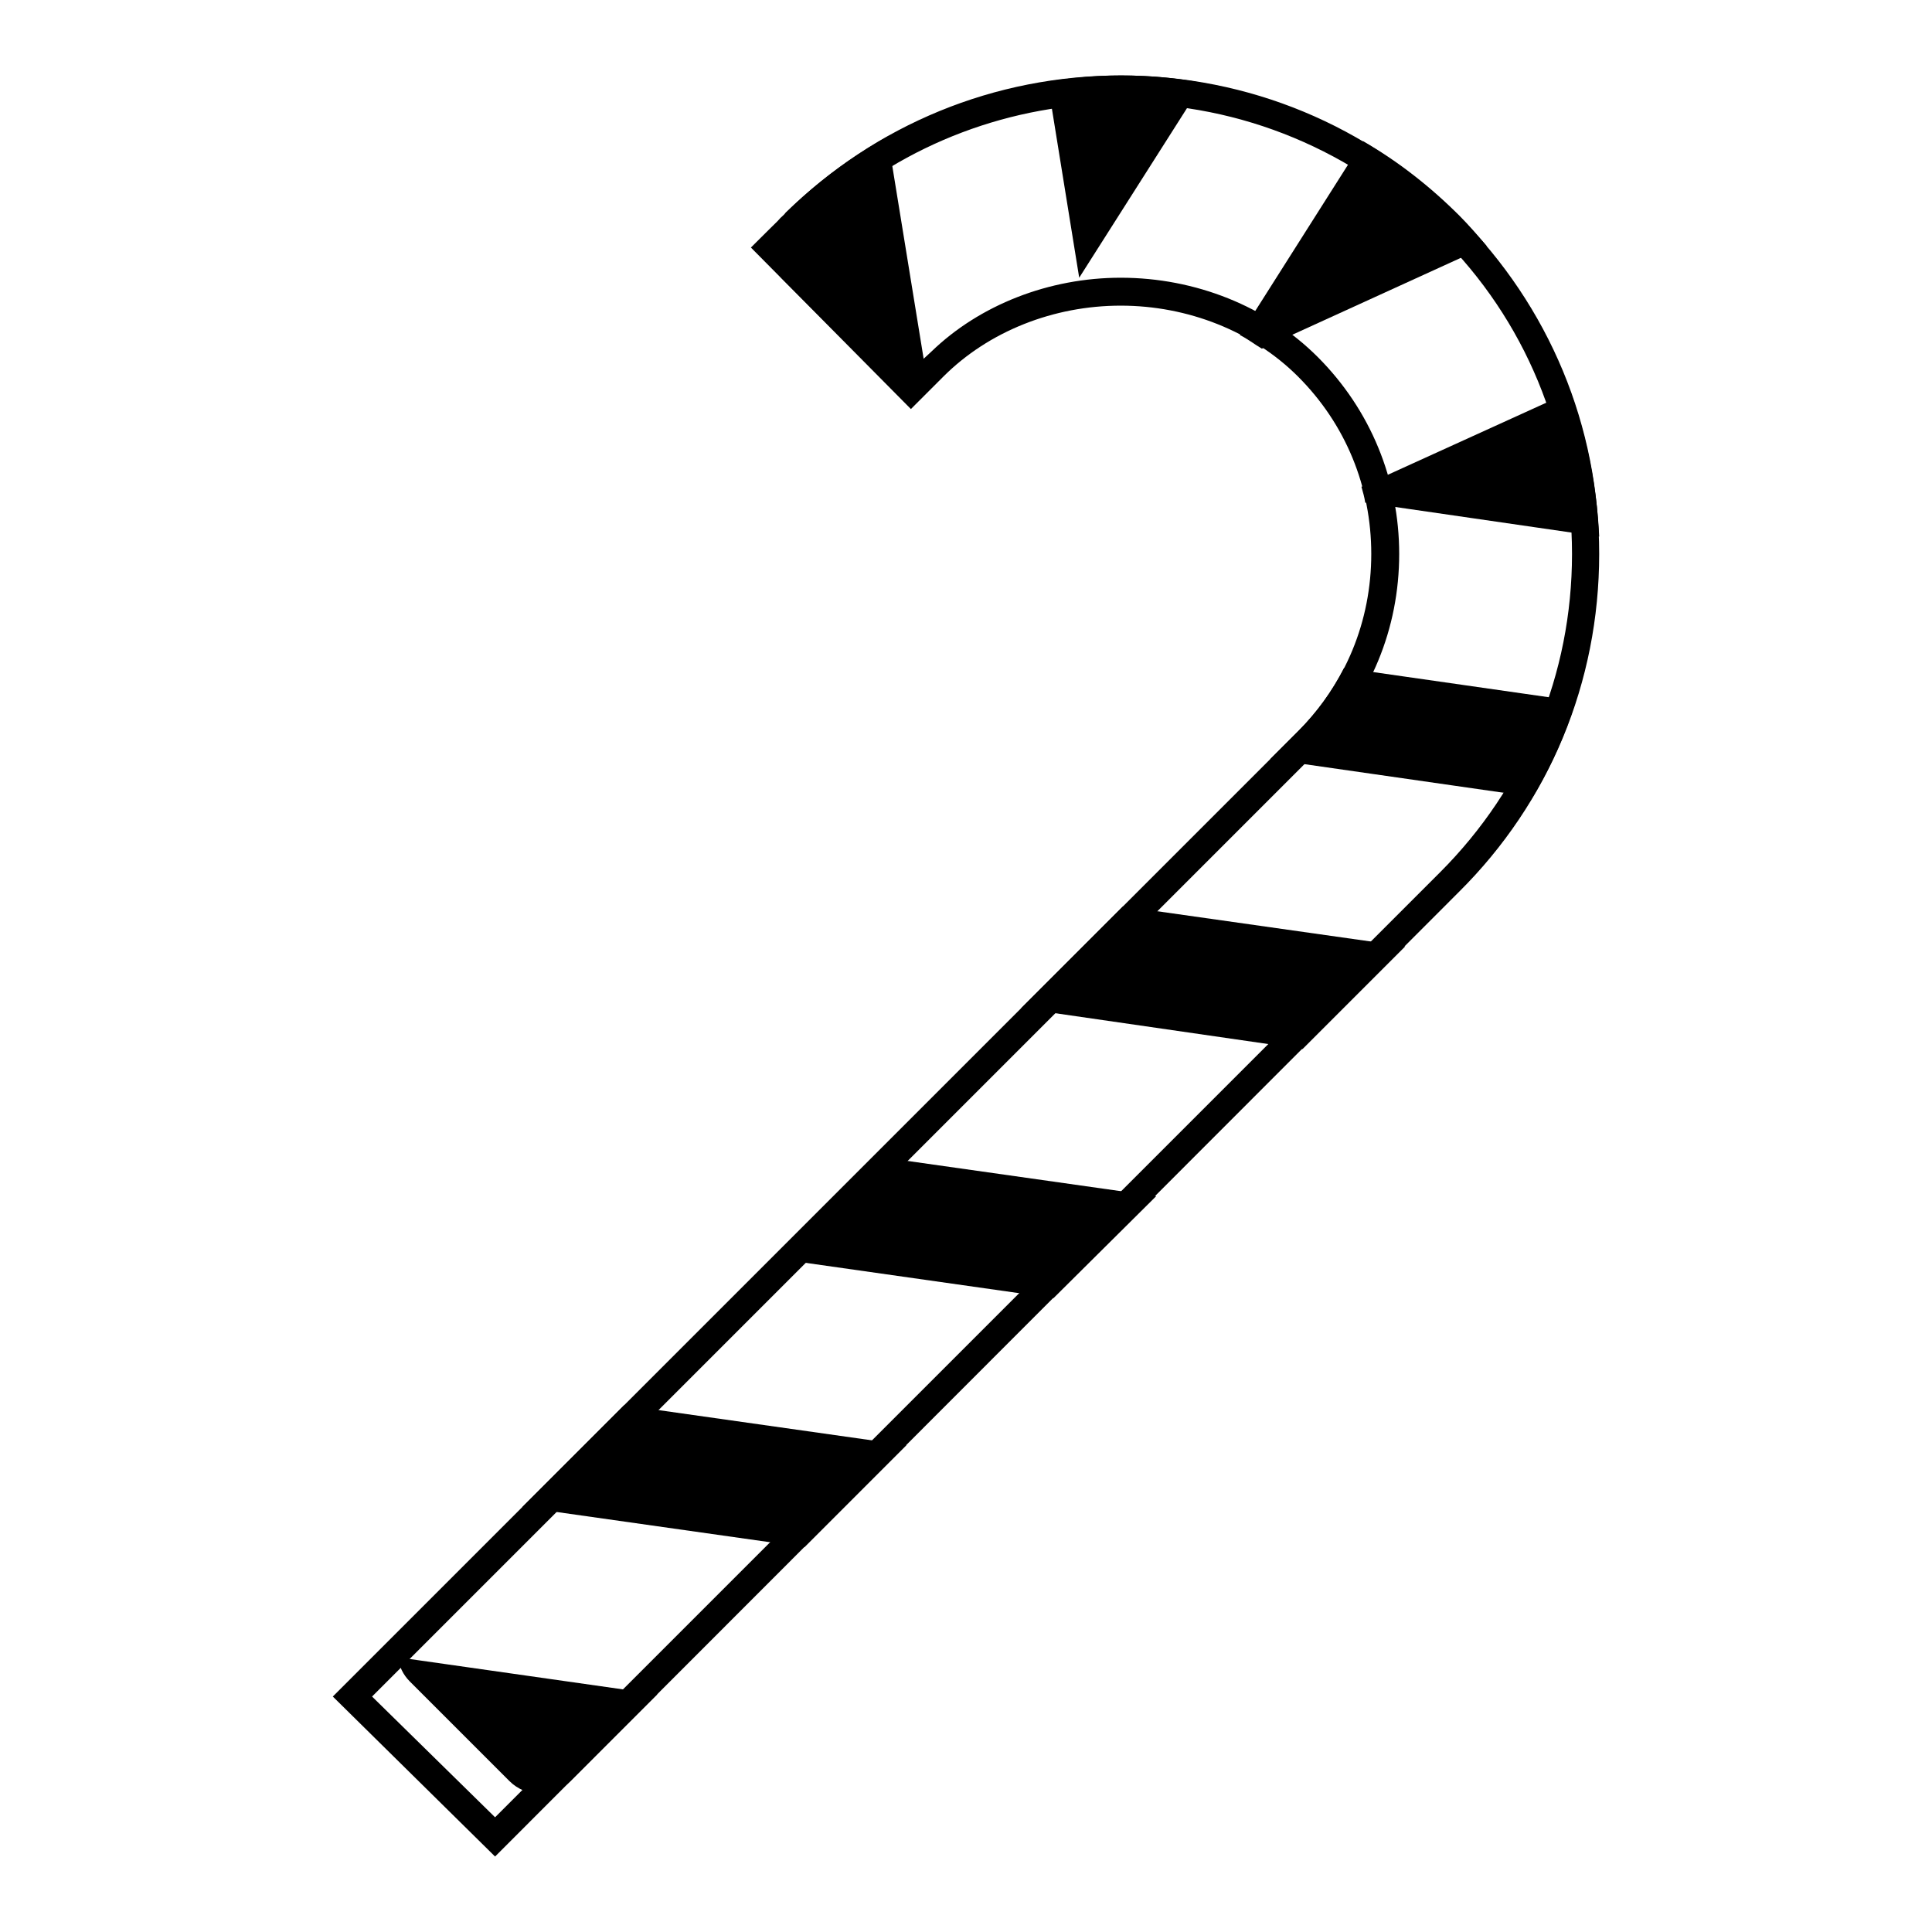
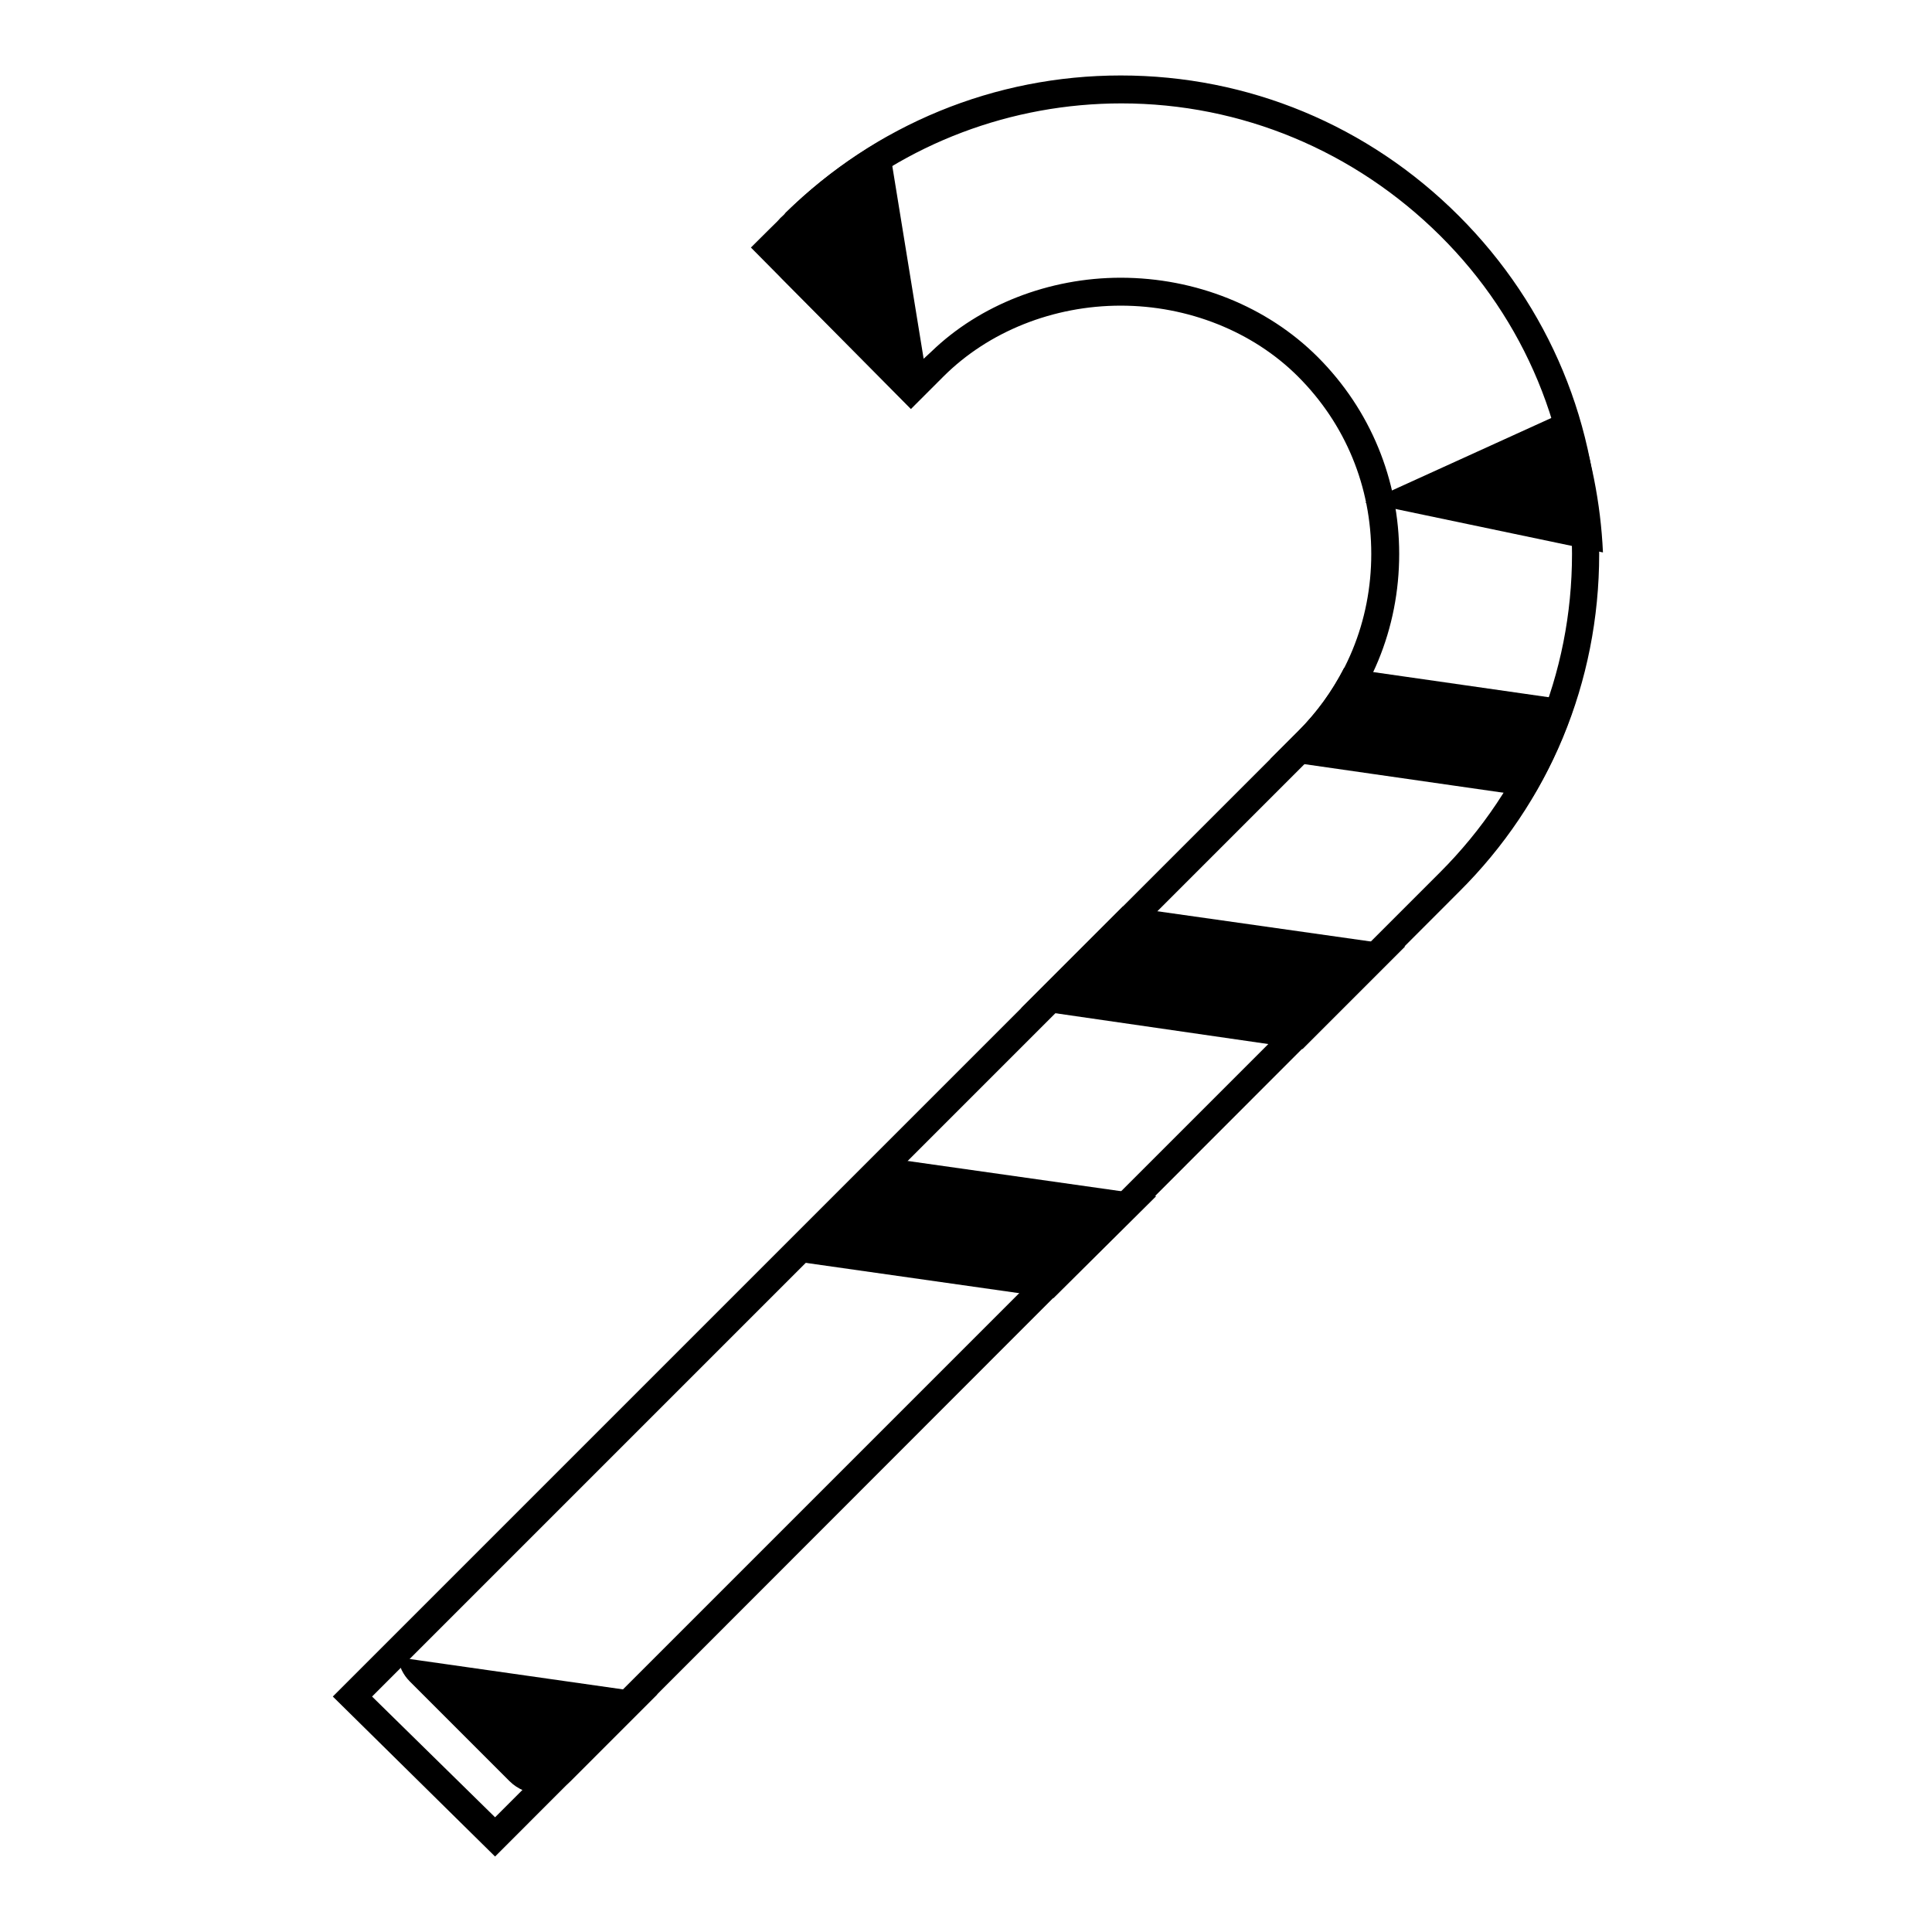
<svg xmlns="http://www.w3.org/2000/svg" version="1.1" x="0px" y="0px" viewBox="0 0 256 256" enable-background="new 0 0 256 256" xml:space="preserve">
  <g>
    <g>
-       <path fill="#000000" d="M180.9,66.6c-0.1-0.7-0.3-1.4-0.5-2.1l27.7-12.6c2.2,6.2,3.5,12.6,3.8,19.2L180.9,66.6z" />
+       <path fill="#000000" d="M180.9,66.6l27.7-12.6c2.2,6.2,3.5,12.6,3.8,19.2L180.9,66.6z" />
      <path fill="#000000" d="M135.3,133.6l13.5-13.5l37.4,5.3L172.6,139L135.3,133.6z" />
      <path fill="#000000" d="M102.3,166.7l13.5-13.5l37.4,5.3L139.6,172L102.3,166.7z" />
-       <path fill="#000000" d="M69.2,199.7l13.5-13.5l37.4,5.3L106.6,205L69.2,199.7z" />
      <path fill="#000000" d="M168.3,100.6l3.7-3.7c2.5-2.5,4.5-5.3,6.1-8.4l30.7,4.4c-1.4,4.5-3.3,8.7-5.7,12.7L168.3,100.6z" />
      <path fill="#000000" d="M71.6,237.7c-1.5,0-3-0.6-4.1-1.7c-2.3-2.3-13.2-13.2-13.2-13.2c-0.9-0.9-1.4-2-1.6-3.2l34.4,4.9L75.6,236C74.5,237.1,73.1,237.7,71.6,237.7L71.6,237.7z" />
      <path fill="#000000" d="M120.7,51.7c-1.5,0-2.9-0.6-3.9-1.6l-13.2-13.2c-1.1-1.1-1.7-2.6-1.7-4.1c0-1.4,0.5-2.8,1.5-3.9c0.2-0.2,0.5-0.4,0.7-0.7l0,0c4-3.9,8.5-7.3,13.5-10.1l5.4,33.2C122.2,51.6,121.5,51.7,120.7,51.7L120.7,51.7z" />
-       <path fill="#000000" d="M167.2,46.2c-1-0.6-1.9-1.3-2.9-1.8l16.3-25.7c4.7,2.7,9,6.1,12.8,9.9c1.2,1.2,2.4,2.6,3.6,4L167.2,46.2z" />
-       <path fill="#000000" d="M138.8,10.8c3.3-0.5,6.5-0.8,9.8-0.8c3.5,0,7.2,0.3,10.8,1L143,36.8L138.8,10.8z" />
      <path fill="#000000" d="M44.1,224.8L172,96.9c6.3-6.3,9.7-14.6,9.7-23.5c0-8.9-3.4-17.2-9.7-23.5c-6-6-14.6-9.4-23.5-9.4c-8.9,0-17.5,3.4-23.5,9.4l-4.3,4.3L99.5,32.8c4.3-4.3,4.4-4.3,4.6-4.6l0,0C116,16.5,131.8,10,148.5,10c16.9,0,32.8,6.6,44.8,18.6c12,12,18.6,27.9,18.6,44.8c0,17-6.6,32.9-18.6,44.8L65.6,246L44.1,224.8z M148.5,36.8c9.9,0,19.4,3.8,26.1,10.5c7,7,10.8,16.3,10.8,26.1c0,9.9-3.8,19.1-10.8,26.1L49.3,224.8l16.3,16l125.2-125.2c11.3-11.3,17.5-26.3,17.5-42.2c0-16-6.2-31-17.5-42.2s-26.3-17.5-42.2-17.5c-14.6,0-28.6,5.3-39.4,14.9l0,0l-4.4,4.2l16,16.2l2.6-2.4C129.8,40.4,139,36.8,148.5,36.8z" />
    </g>
  </g>
</svg>